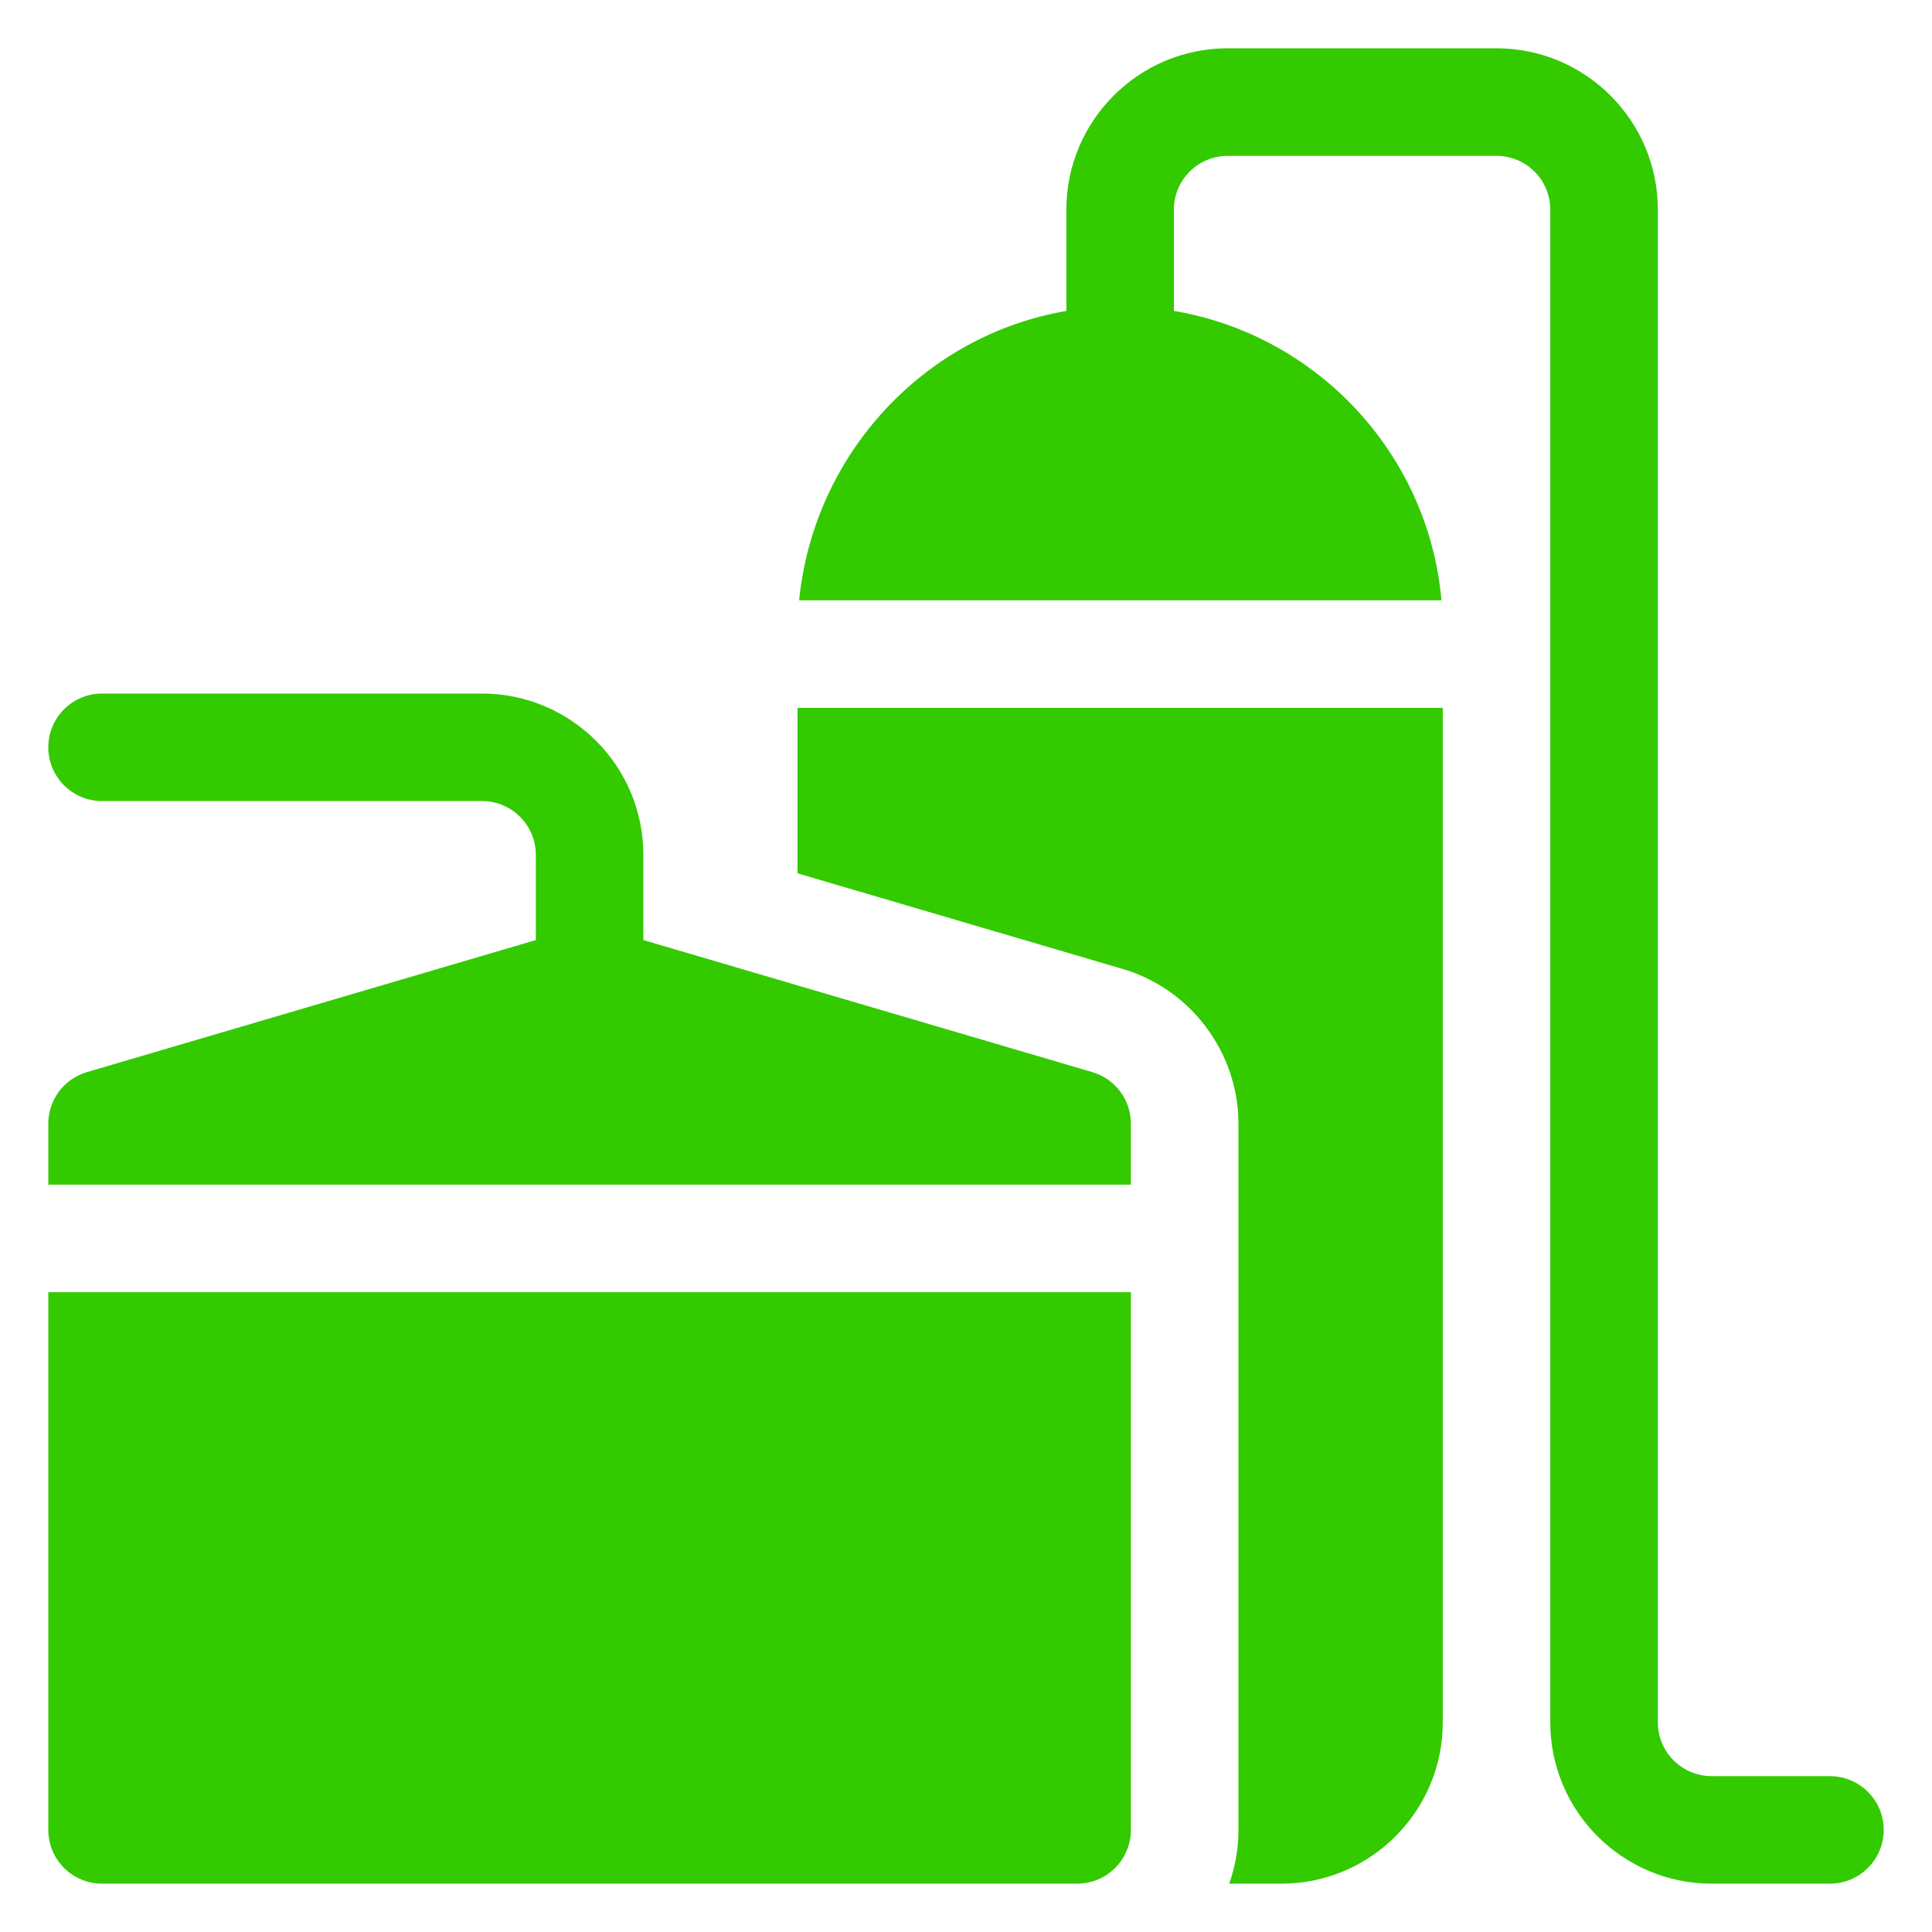
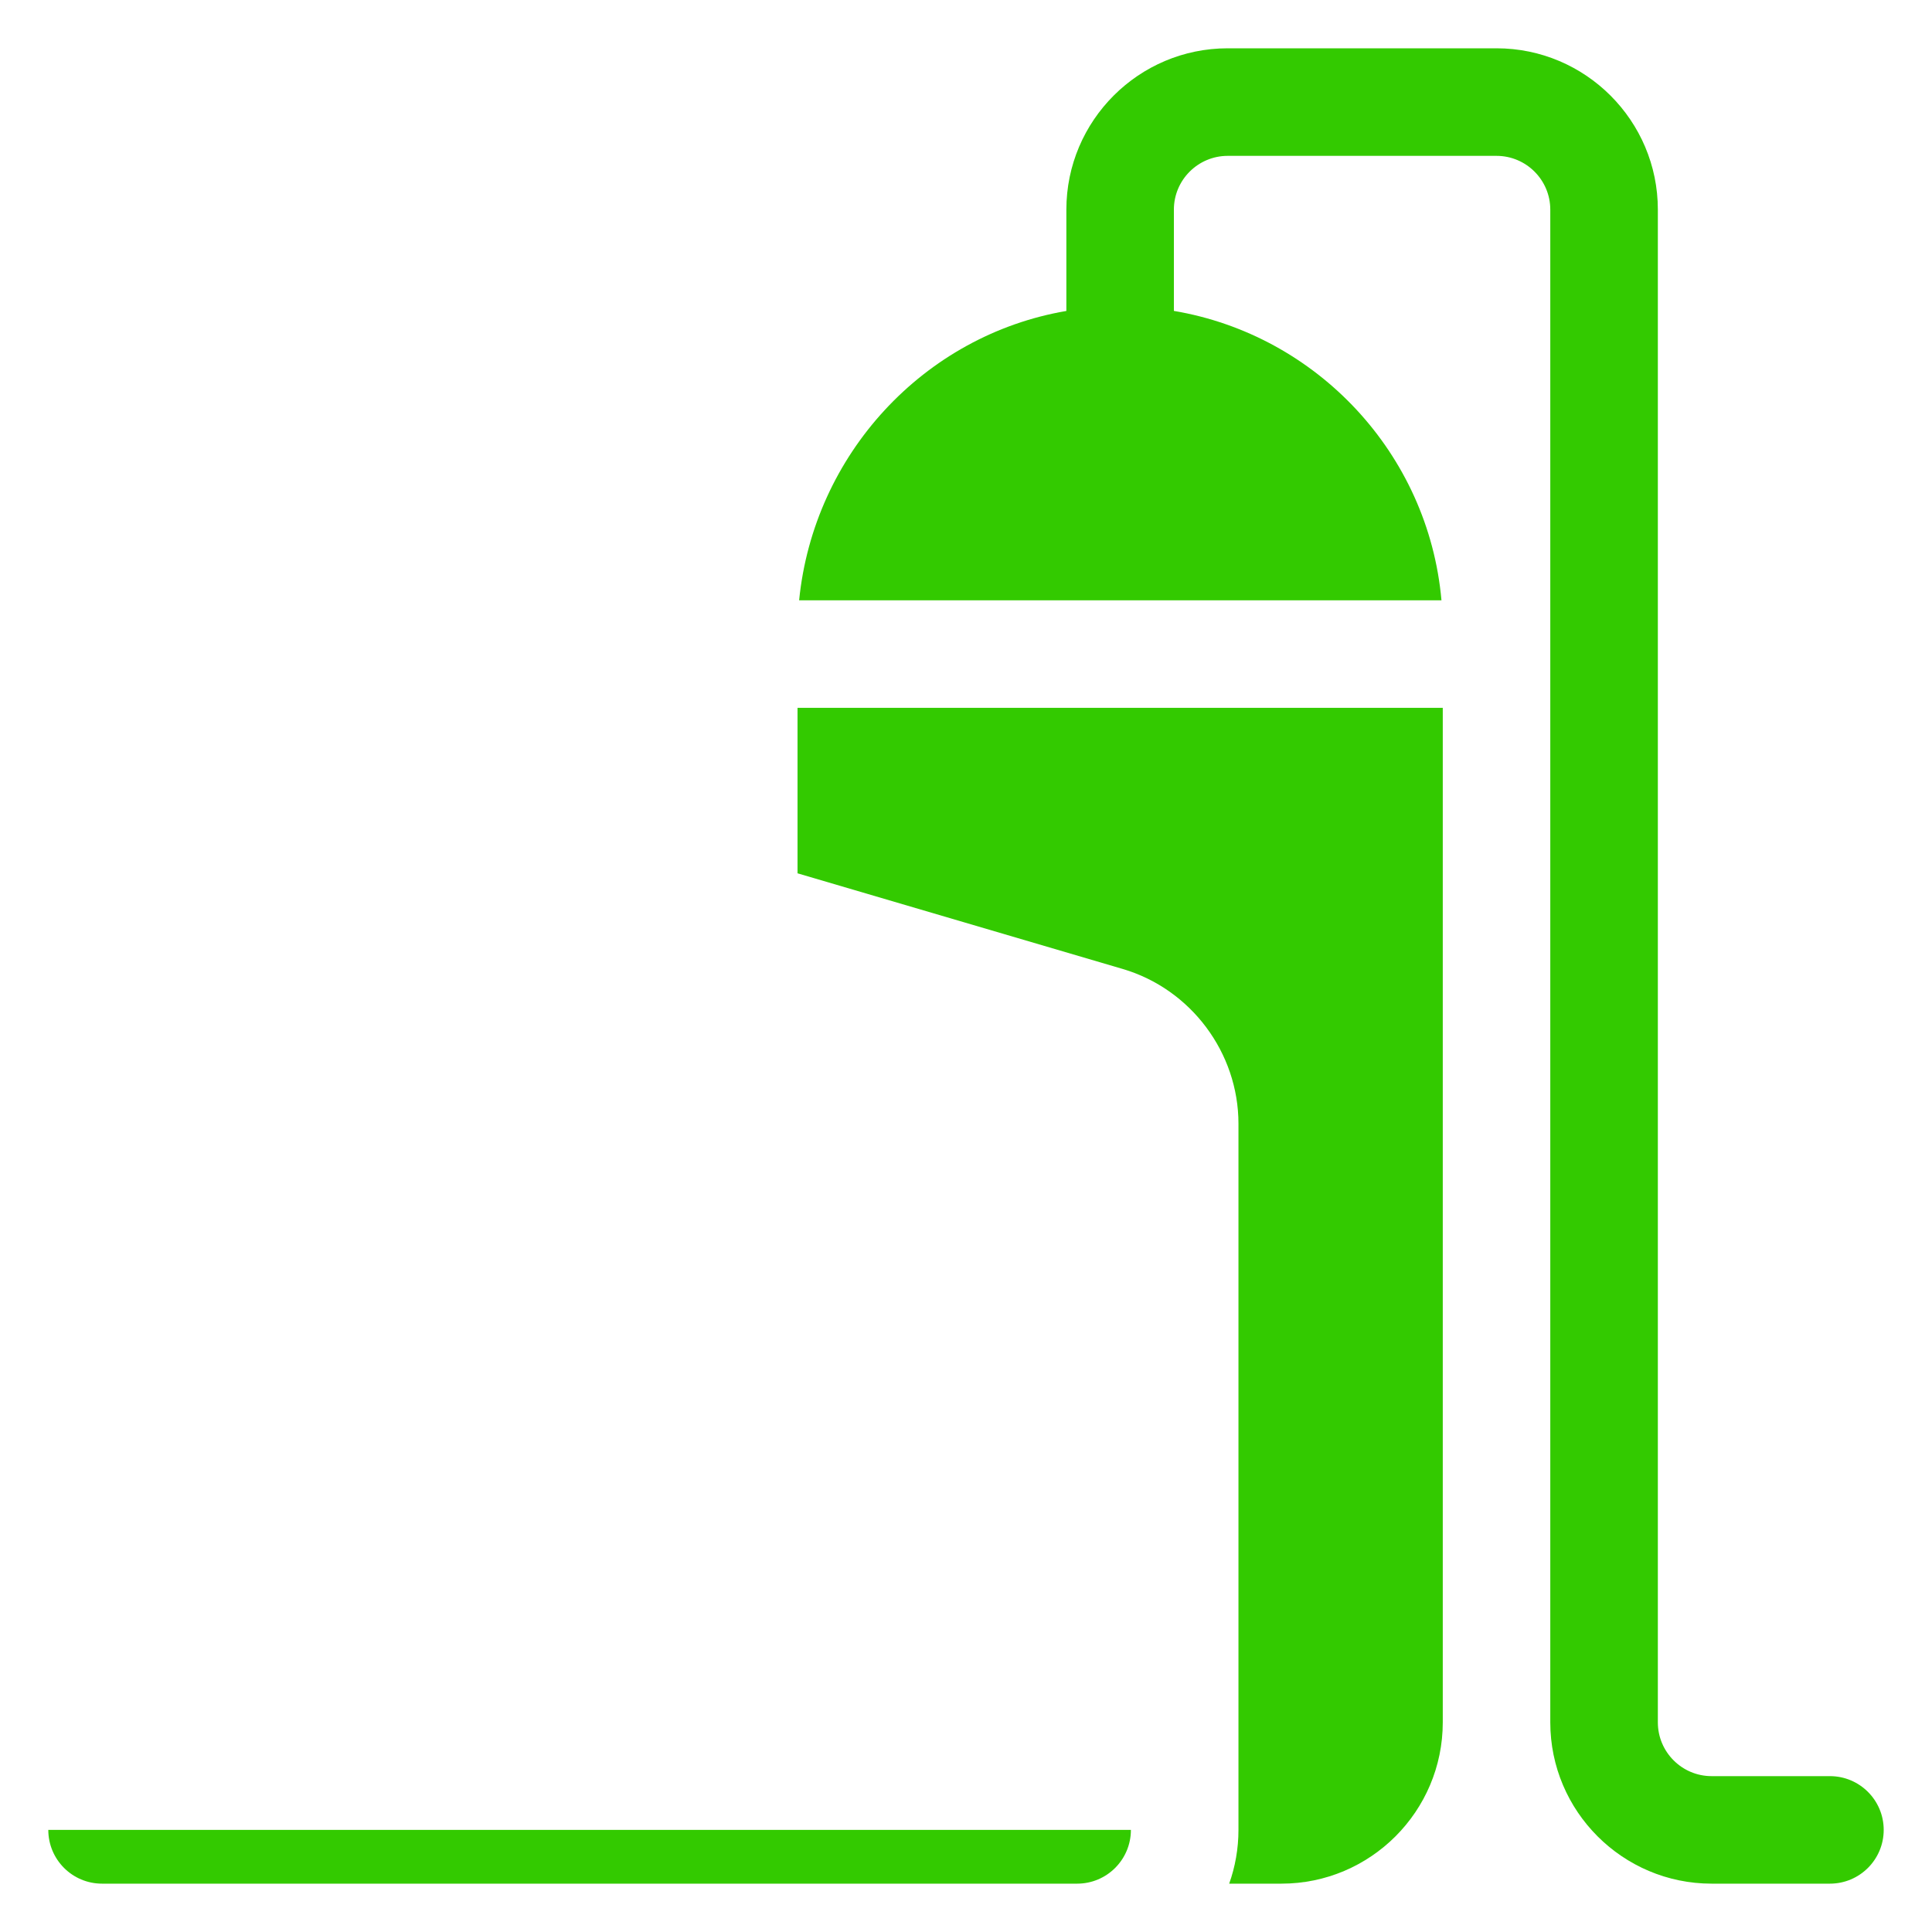
<svg xmlns="http://www.w3.org/2000/svg" width="40" height="40" viewBox="0 0 40 40" fill="none">
  <path d="M37.886 36.773H35.437C34.823 36.773 34.324 36.273 34.324 35.66V4.34C34.324 2.498 32.825 1 30.984 1H25.418C23.576 1 22.078 2.498 22.078 4.34V6.438C19.125 6.942 16.845 9.411 16.545 12.429H29.844C29.575 9.394 27.268 6.937 24.304 6.437V4.34C24.304 3.726 24.804 3.227 25.418 3.227H30.984C31.598 3.227 32.097 3.726 32.097 4.34V35.66C32.097 37.501 33.596 38.999 35.437 38.999H37.886C38.501 38.999 39 38.501 39 37.886C39 37.271 38.501 36.773 37.886 36.773Z" fill="#33CA00" />
-   <path d="M22.615 22.197L13.32 19.463V17.699C13.32 15.857 11.822 14.359 9.98 14.359H2.113C1.499 14.359 1 14.857 1 15.472C1 16.087 1.499 16.585 2.113 16.585H9.98C10.595 16.585 11.094 17.085 11.094 17.699V19.463L1.799 22.197C1.325 22.336 1 22.771 1 23.265V24.526V24.526V24.527H23.414V23.265C23.414 22.771 23.089 22.336 22.615 22.197Z" fill="#33CA00" />
-   <path d="M1 37.886C1 38.501 1.498 38.999 2.113 38.999H22.301C22.916 38.999 23.414 38.501 23.414 37.886V26.753H1V37.886Z" fill="#33CA00" />
+   <path d="M1 37.886C1 38.501 1.498 38.999 2.113 38.999H22.301C22.916 38.999 23.414 38.501 23.414 37.886V26.753V37.886Z" fill="#33CA00" />
  <path d="M16.512 18.081L23.243 20.061C24.655 20.476 25.641 21.794 25.641 23.265V37.886C25.641 38.276 25.573 38.651 25.449 38.999H26.531C28.373 38.999 29.871 37.501 29.871 35.659V14.655H16.512V18.081Z" fill="#33CA00" />
</svg>